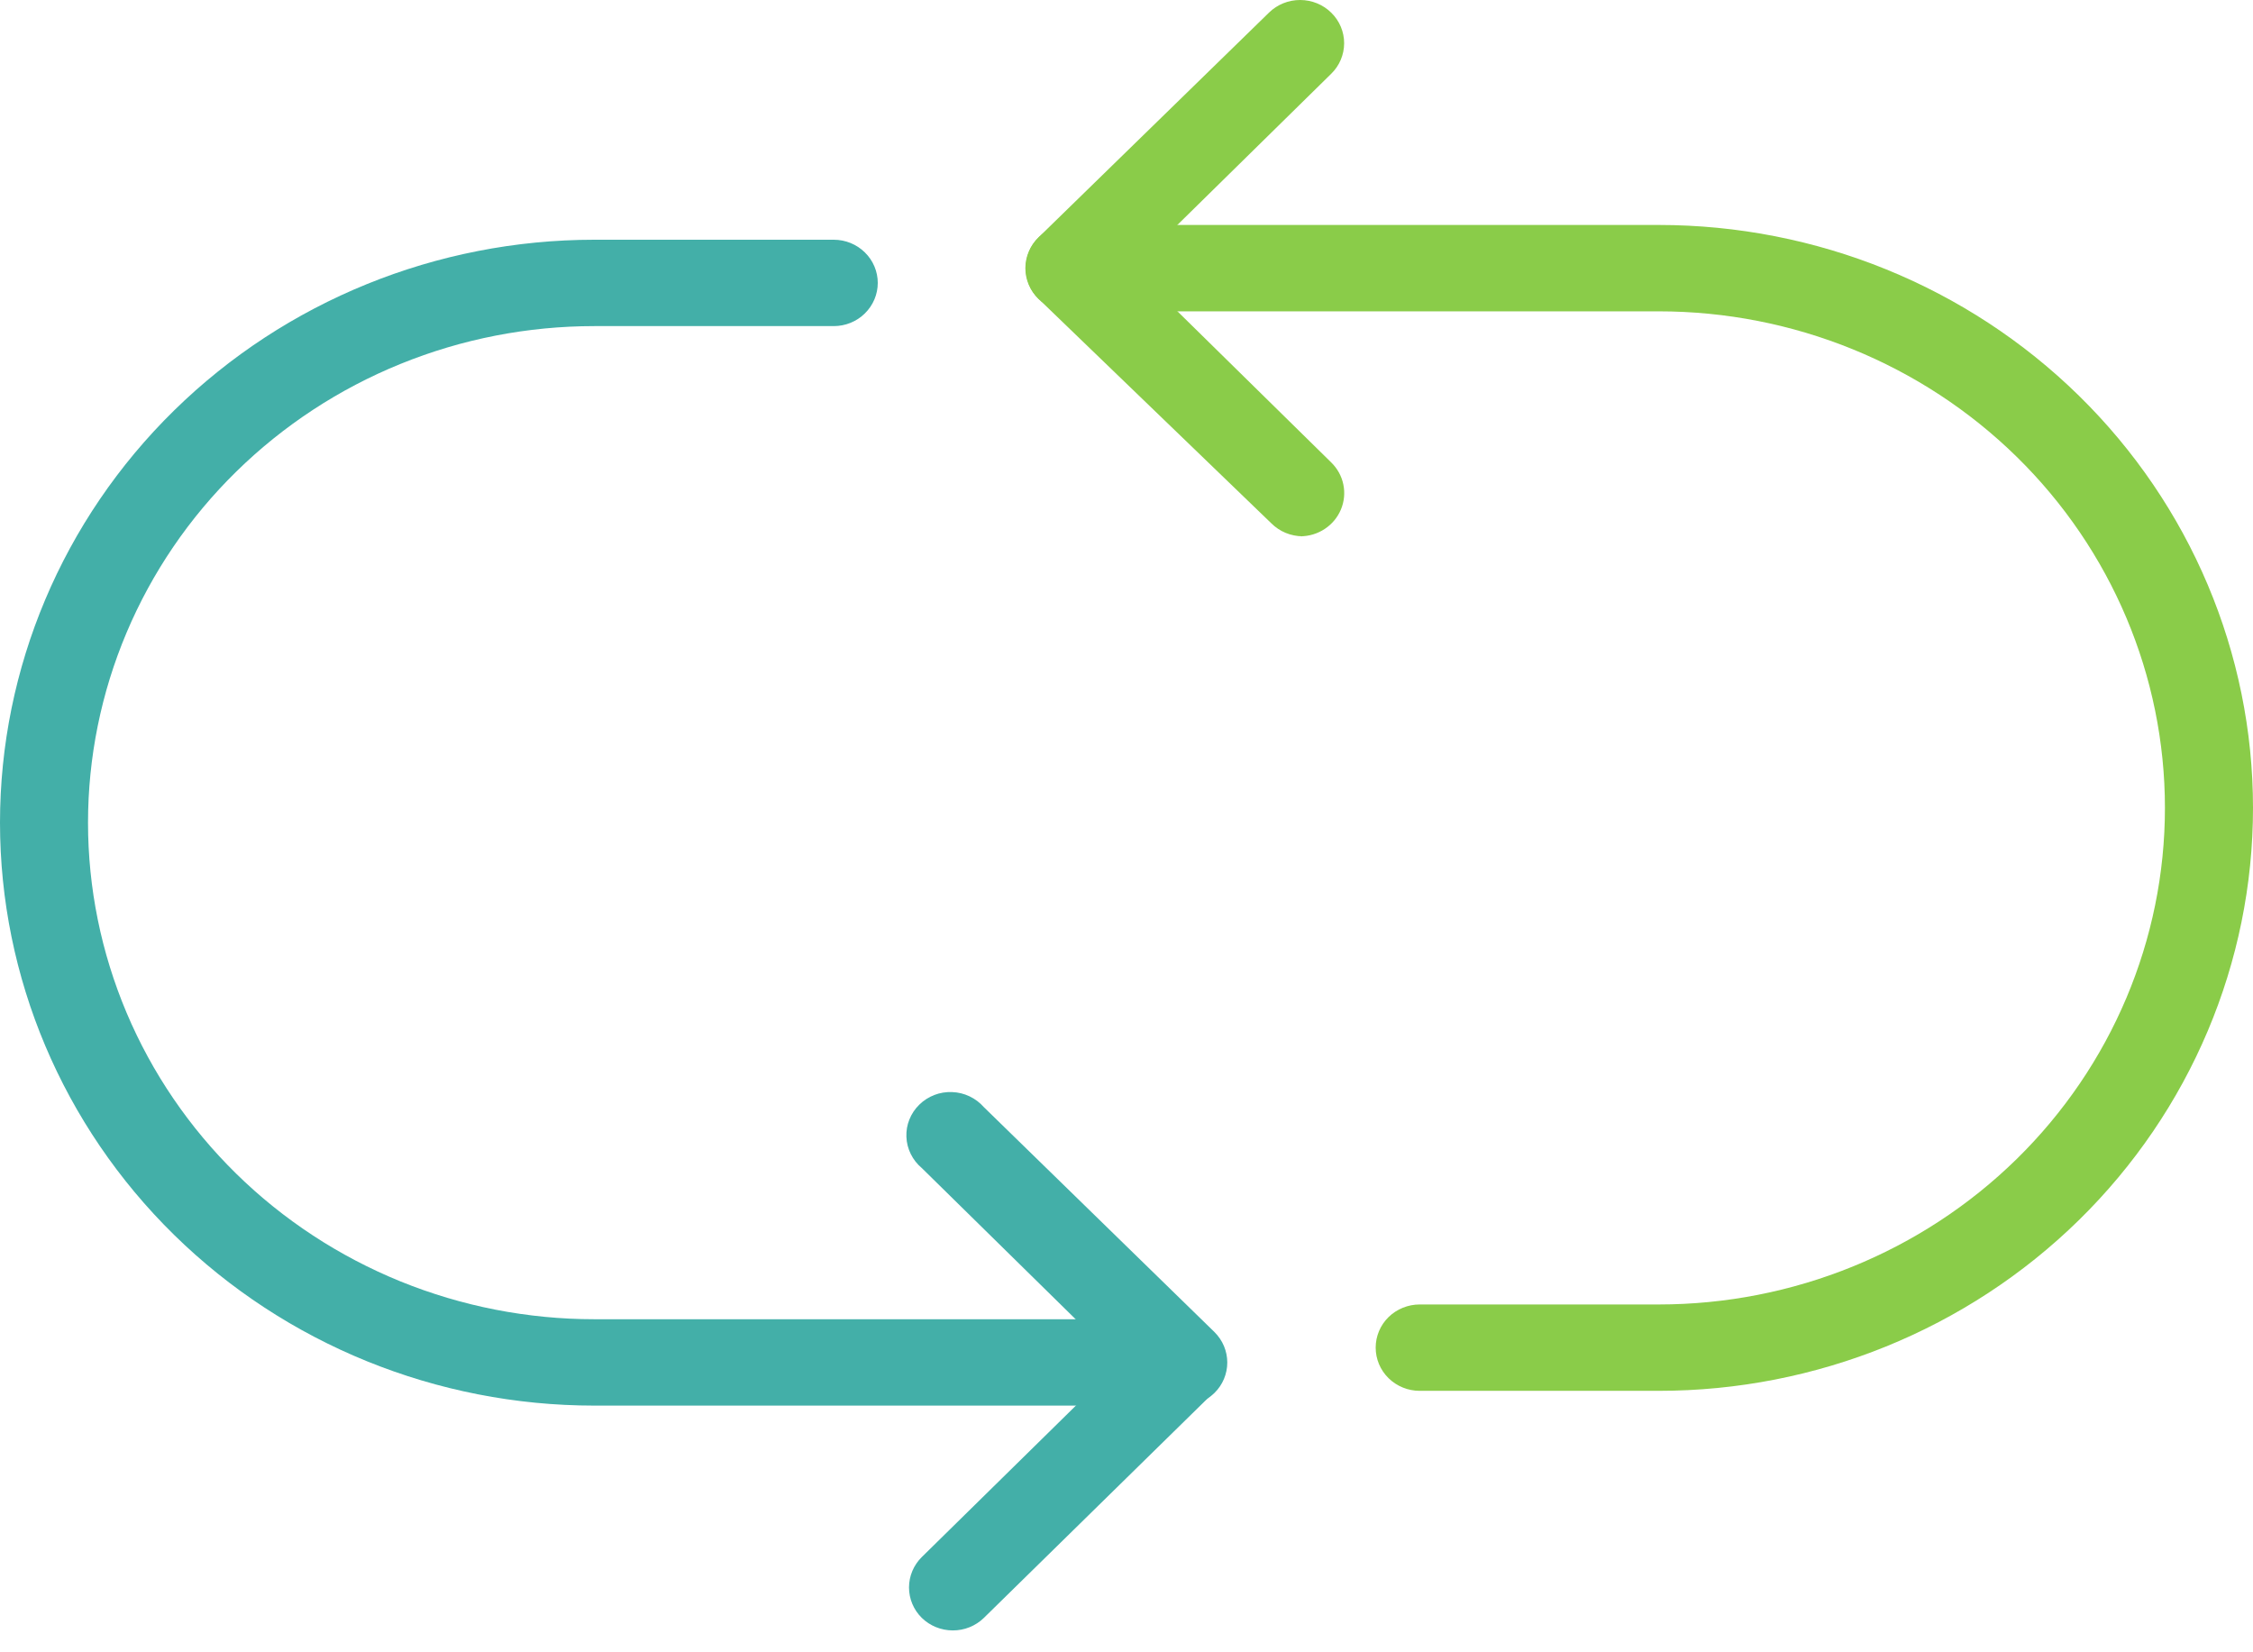
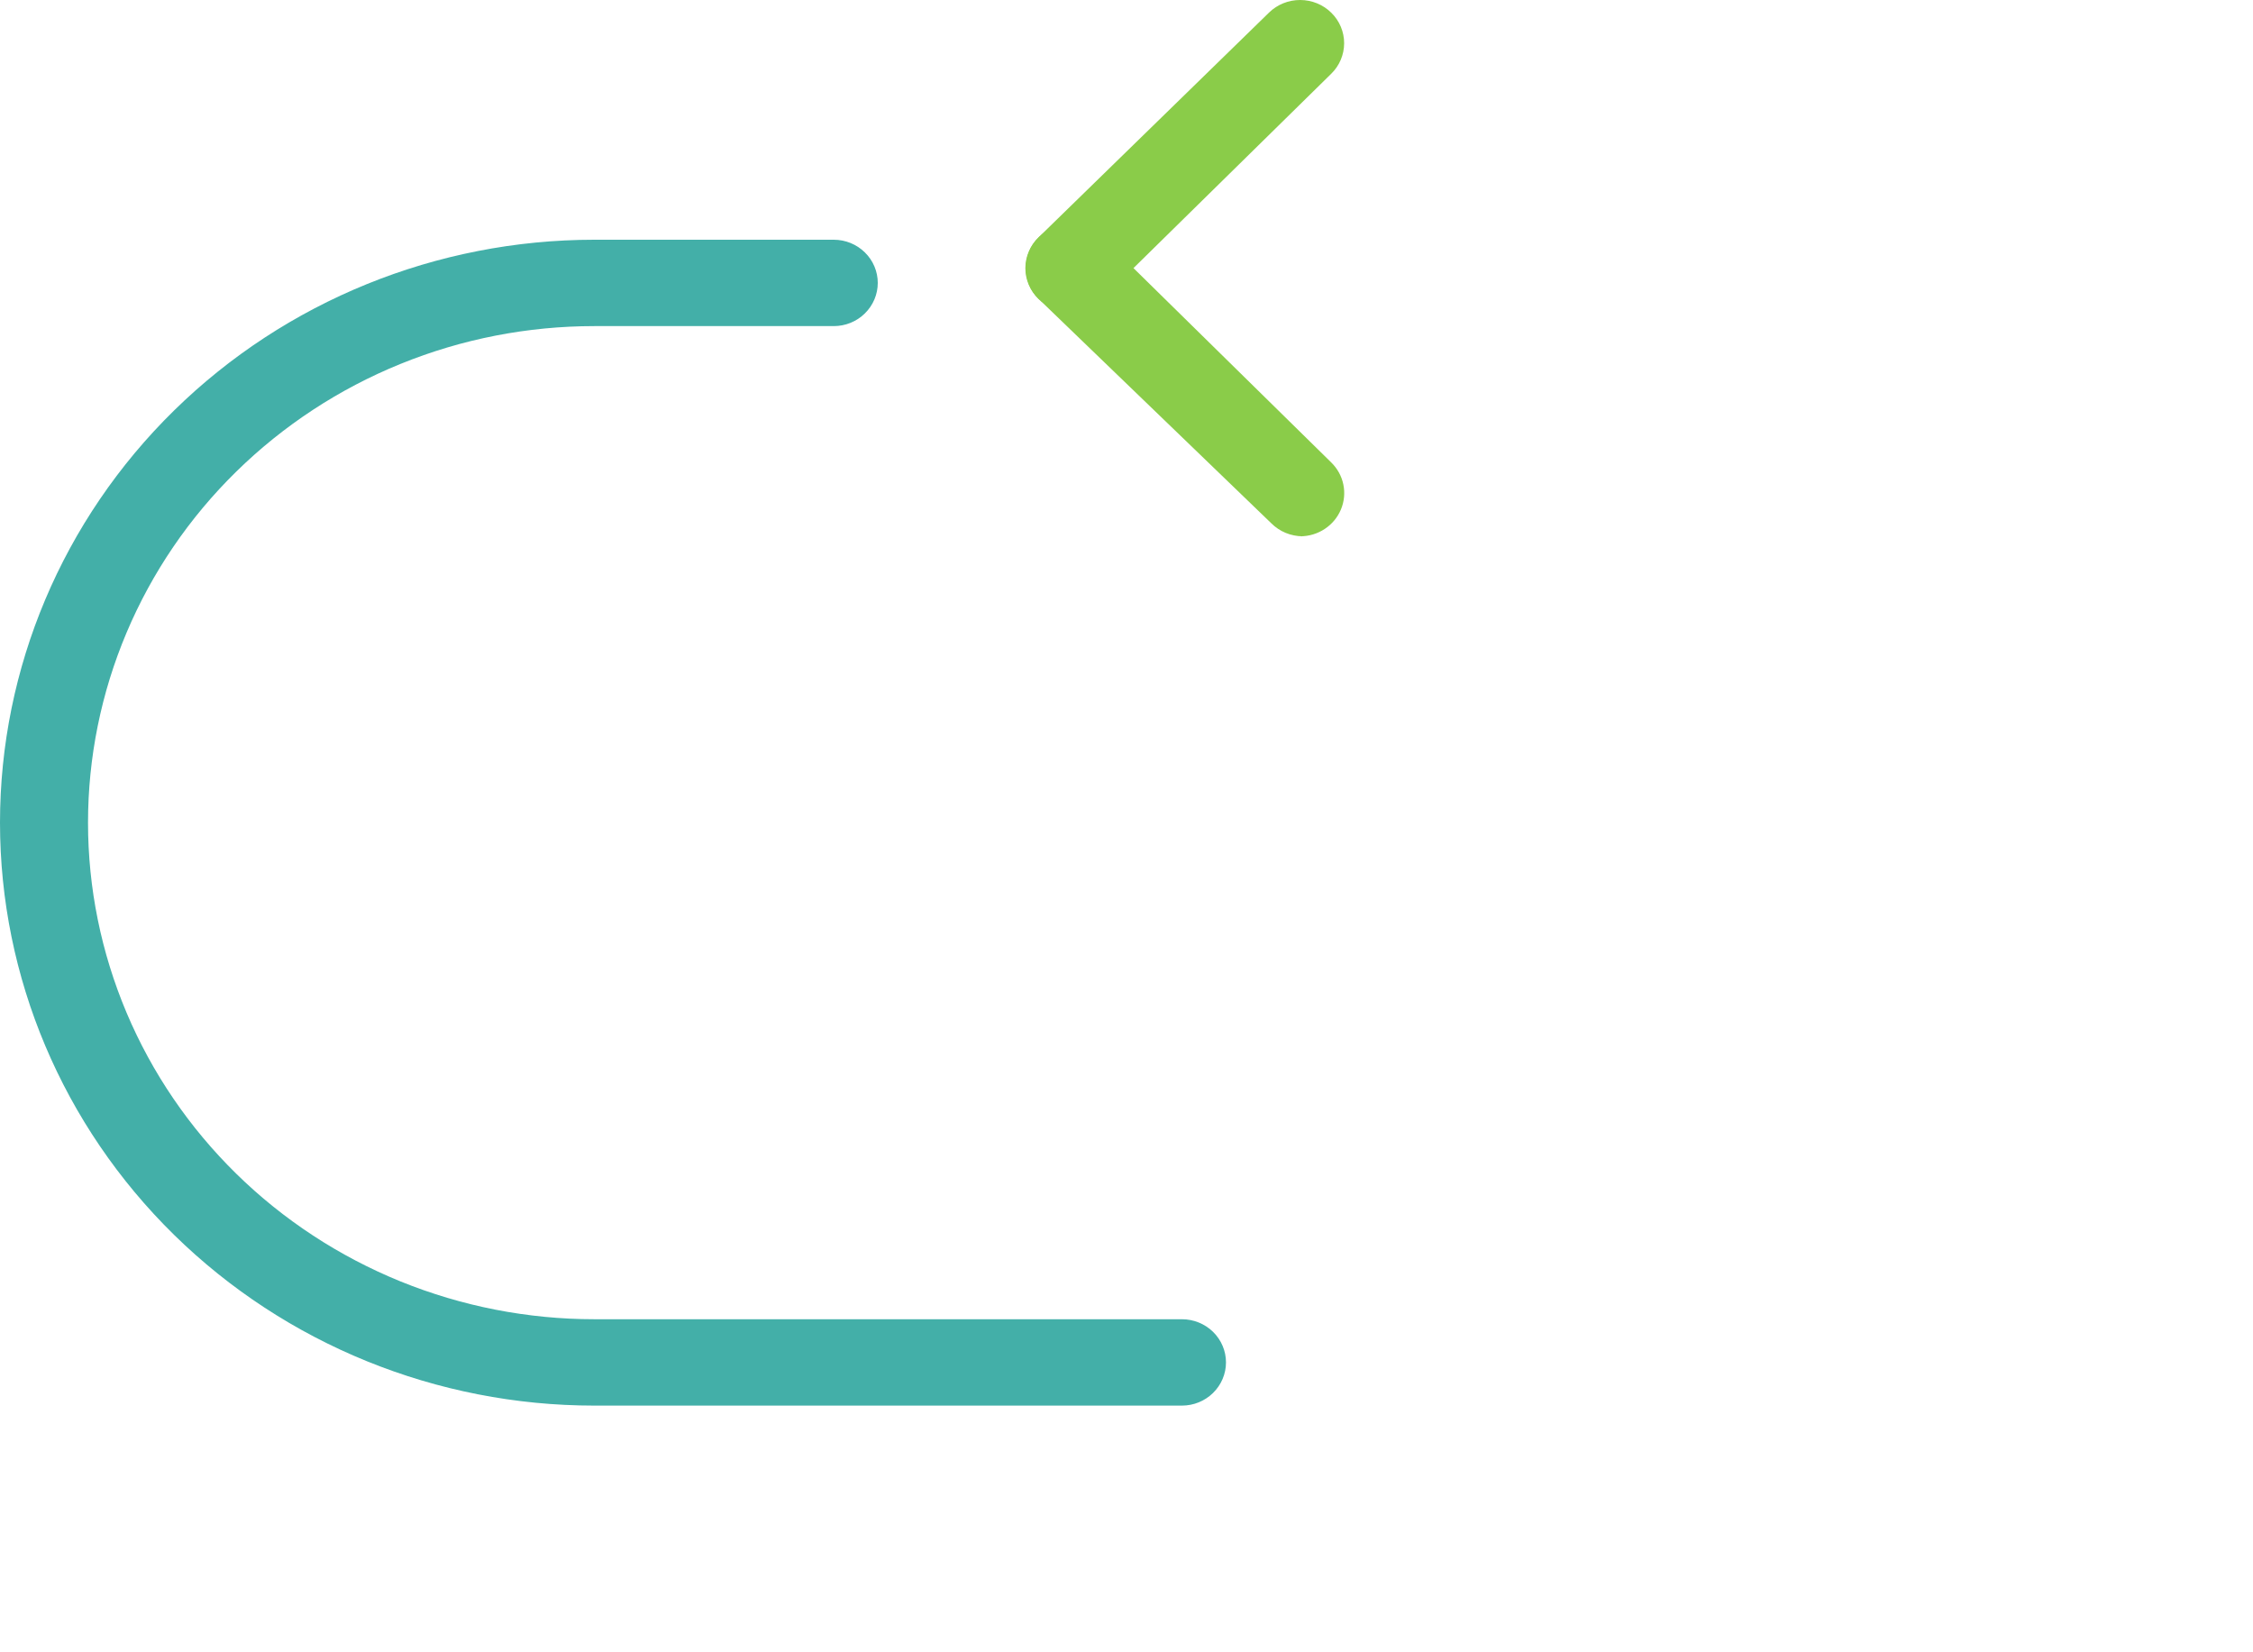
<svg xmlns="http://www.w3.org/2000/svg" width="45" height="33" viewBox="0 0 45 33" version="1.1">
  <g id="Canvas" fill="none">
    <g id="Capa 2">
      <g id="Capa 1">
        <g id="Vector">
          <path d="M 23.607 23.285L 11.87 23.285C 8.722 23.285 5.703 22.058 3.477 19.875C 1.251 17.691 7.54653e-08 14.73 7.54653e-08 11.642C 7.54653e-08 8.555 1.251 5.593 3.477 3.41C 5.703 1.227 8.722 1.64487e-07 11.87 1.64487e-07L 16.653 1.64487e-07C 16.886 1.64487e-07 17.11 0.091 17.274 0.253C 17.439 0.414 17.532 0.634 17.532 0.862C 17.532 1.091 17.439 1.31 17.274 1.472C 17.11 1.634 16.886 1.725 16.653 1.725L 11.87 1.725C 10.542 1.725 9.227 1.981 8 2.48C 6.774 2.978 5.659 3.709 4.72 4.63C 3.781 5.55 3.036 6.644 2.528 7.847C 2.02 9.05 1.758 10.34 1.758 11.642C 1.758 12.945 2.02 14.234 2.528 15.438C 3.036 16.641 3.781 17.734 4.72 18.655C 5.659 19.576 6.774 20.306 8 20.805C 9.227 21.303 10.542 21.56 11.87 21.56L 23.607 21.56C 23.841 21.56 24.064 21.651 24.229 21.812C 24.394 21.974 24.487 22.193 24.487 22.422C 24.487 22.651 24.394 22.87 24.229 23.032C 24.064 23.194 23.841 23.285 23.607 23.285Z" transform="translate(0 4.788)" fill="#43AFA8" />
        </g>
        <g id="Vector_2">
-           <path d="M 5.504 6.261C 5.388 6.261 5.273 6.239 5.166 6.197C 5.059 6.154 4.962 6.09 4.879 6.01L 0.307 1.517C 0.215 1.44 0.141 1.345 0.088 1.238C 0.035 1.131 0.005 1.014 0.001 0.896C -0.004 0.777 0.016 0.658 0.061 0.548C 0.105 0.437 0.172 0.337 0.258 0.253C 0.343 0.169 0.446 0.103 0.559 0.059C 0.671 0.016 0.792 -0.004 0.913 0.001C 1.034 0.005 1.153 0.034 1.262 0.086C 1.371 0.138 1.468 0.211 1.547 0.301L 6.154 4.794C 6.318 4.956 6.41 5.175 6.41 5.402C 6.41 5.63 6.318 5.849 6.154 6.01C 6.069 6.094 5.967 6.159 5.855 6.202C 5.743 6.245 5.624 6.265 5.504 6.261Z" transform="translate(18.103 21.81)" fill="#43AFA8" />
-         </g>
+           </g>
        <g id="Vector_3">
-           <path d="M 0.871 6.214C 0.64 6.213 0.419 6.123 0.256 5.964C 0.092 5.803 5.38349e-07 5.584 5.38349e-07 5.356C 5.38349e-07 5.128 0.092 4.91 0.256 4.748L 4.828 0.255C 4.909 0.174 5.007 0.11 5.114 0.066C 5.221 0.023 5.336 -4.73934e-07 5.452 -4.73934e-07C 5.568 -4.73934e-07 5.683 0.023 5.79 0.066C 5.897 0.11 5.994 0.174 6.076 0.255C 6.24 0.417 6.332 0.635 6.332 0.863C 6.332 1.091 6.24 1.309 6.076 1.471L 1.495 5.964C 1.413 6.044 1.316 6.107 1.209 6.15C 1.102 6.193 0.987 6.215 0.871 6.214Z" transform="translate(18.156 26.349)" fill="#43AFA8" />
-         </g>
+           </g>
        <g id="Vector_4">
-           <path d="M 12.617 23.285L 7.843 23.285C 7.61 23.285 7.386 23.194 7.221 23.032C 7.056 22.87 6.964 22.651 6.964 22.422C 6.964 22.193 7.056 21.974 7.221 21.812C 7.386 21.651 7.61 21.56 7.843 21.56L 12.617 21.56C 15.299 21.56 17.87 20.515 19.767 18.655C 21.663 16.795 22.728 14.273 22.728 11.642C 22.728 9.012 21.663 6.489 19.767 4.63C 17.87 2.77 15.299 1.725 12.617 1.725L 0.879 1.725C 0.646 1.725 0.422 1.634 0.258 1.472C 0.093 1.31 -2.01241e-07 1.091 -2.01241e-07 0.862C -2.01241e-07 0.634 0.093 0.414 0.258 0.253C 0.422 0.091 0.646 3.28975e-08 0.879 3.28975e-08L 12.617 3.28975e-08C 15.765 3.28975e-08 18.784 1.227 21.01 3.41C 23.236 5.593 24.487 8.555 24.487 11.642C 24.487 14.73 23.236 17.691 21.01 19.875C 18.784 22.058 15.765 23.285 12.617 23.285Z" transform="translate(20.513 4.493)" fill="#8ACC49" />
-         </g>
+           </g>
        <g id="Vector_5">
          <path d="M 5.53 6.231C 5.414 6.23 5.299 6.207 5.192 6.163C 5.084 6.118 4.987 6.053 4.906 5.972L 0.255 1.487C 0.173 1.405 0.108 1.308 0.064 1.202C 0.021 1.095 -0.001 0.981 4.92564e-05 0.866C 0.003 0.634 0.099 0.412 0.268 0.25C 0.437 0.087 0.665 -0.002 0.902 4.76657e-05C 1.138 0.002 1.364 0.097 1.53 0.263L 6.102 4.756C 6.225 4.876 6.31 5.029 6.344 5.196C 6.379 5.364 6.362 5.537 6.296 5.695C 6.23 5.853 6.118 5.988 5.974 6.083C 5.83 6.179 5.66 6.23 5.486 6.231L 5.53 6.231Z" transform="translate(20.487 4.48)" fill="#8ACC49" />
        </g>
        <g id="Vector_6">
          <path d="M 0.911 6.218C 0.791 6.222 0.671 6.202 0.559 6.159C 0.447 6.116 0.345 6.051 0.26 5.968C 0.178 5.888 0.112 5.793 0.068 5.688C 0.023 5.582 -8.18593e-07 5.47 -8.18593e-07 5.356C -8.18593e-07 5.242 0.023 5.129 0.068 5.024C 0.112 4.919 0.178 4.824 0.26 4.744L 4.867 0.251C 5.033 0.089 5.257 -0.001 5.49 5.39452e-06C 5.724 0.001 5.947 0.092 6.111 0.255C 6.276 0.417 6.368 0.637 6.367 0.866C 6.366 1.095 6.273 1.314 6.107 1.475L 1.535 5.968C 1.453 6.048 1.355 6.111 1.248 6.154C 1.141 6.197 1.026 6.219 0.911 6.218Z" transform="translate(20.48 0)" fill="#8ACC49" />
        </g>
      </g>
    </g>
  </g>
</svg>